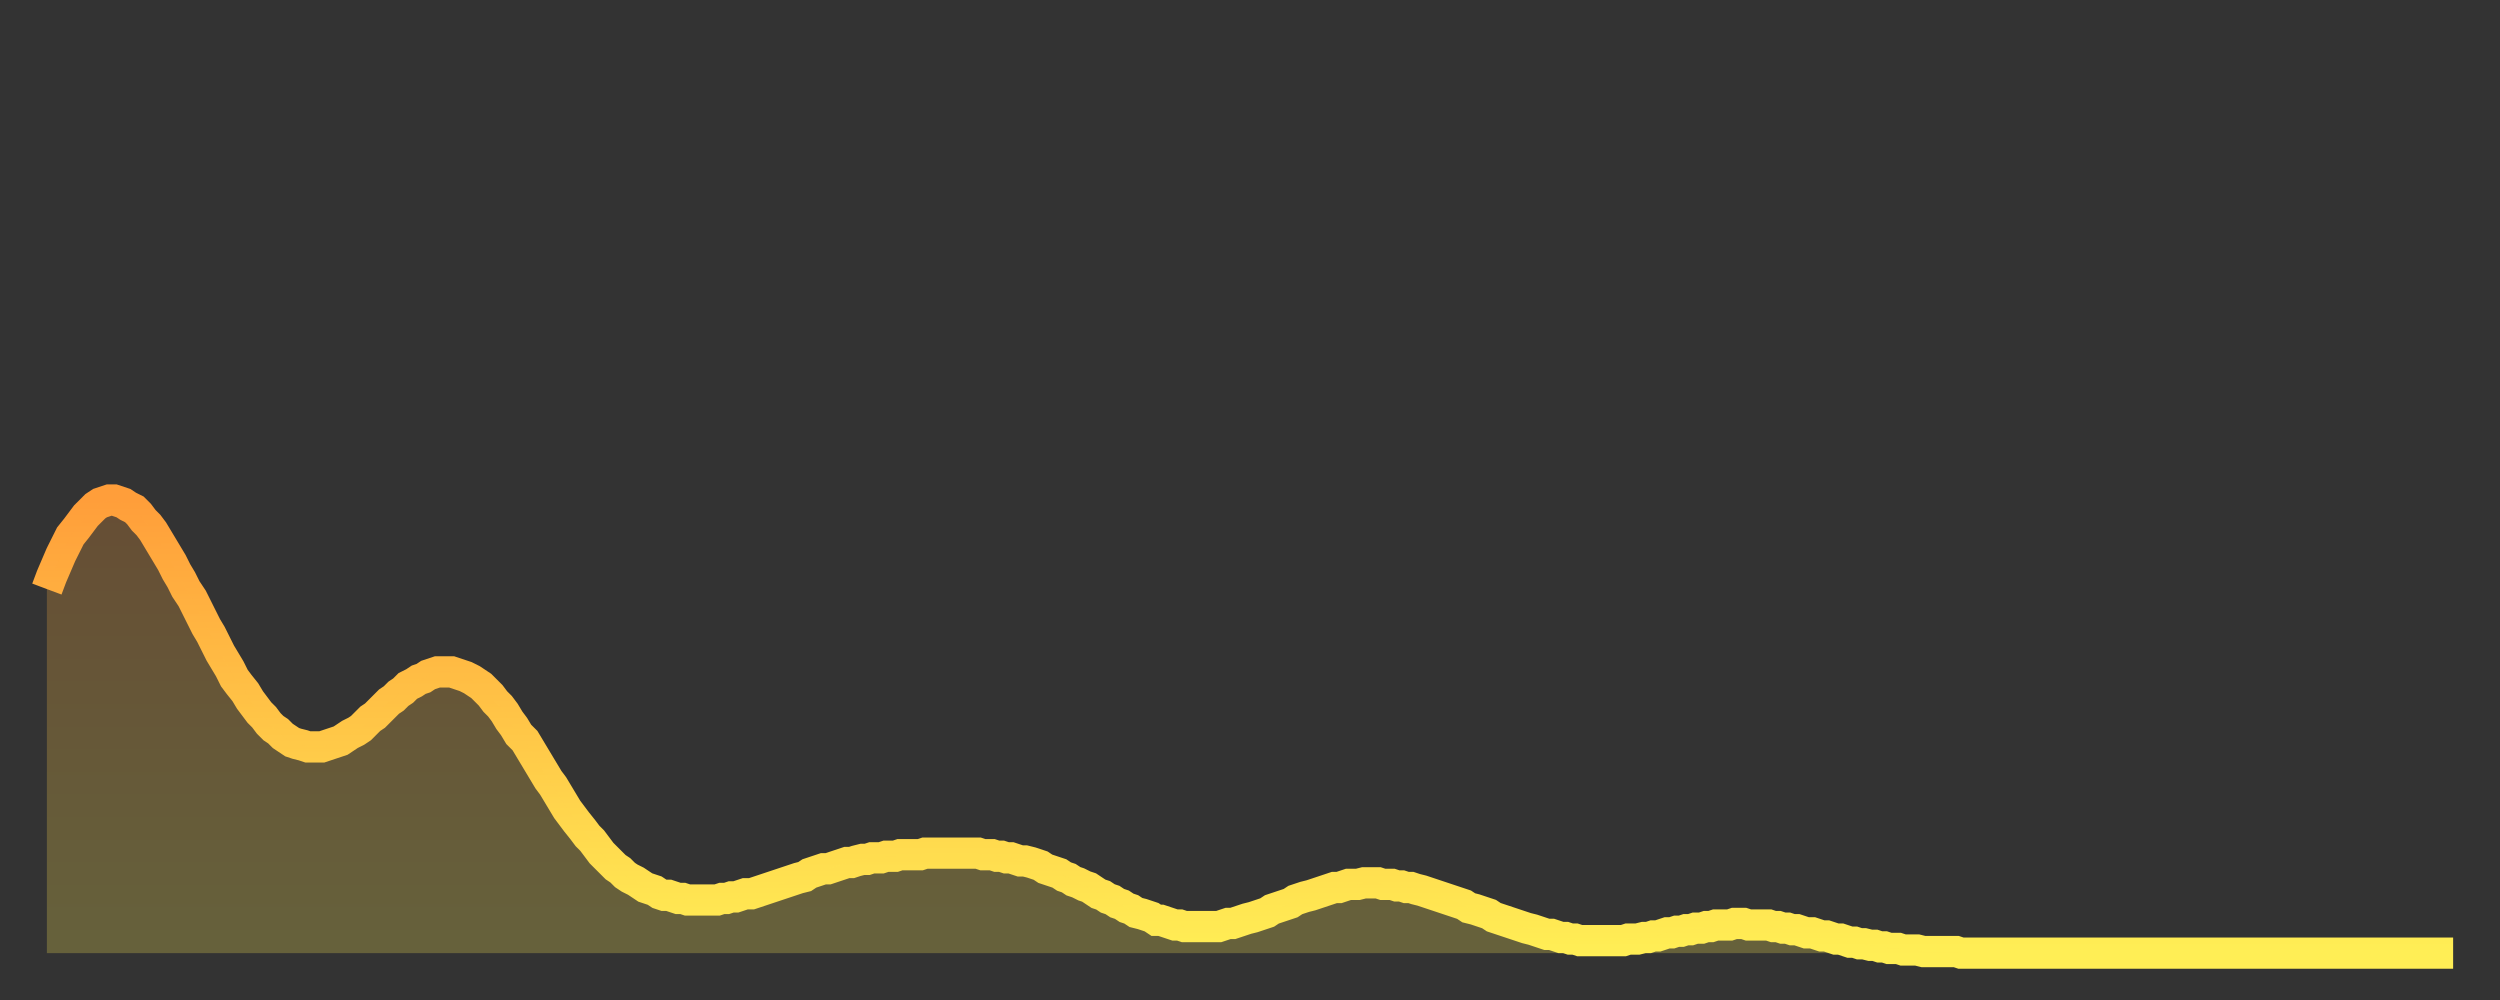
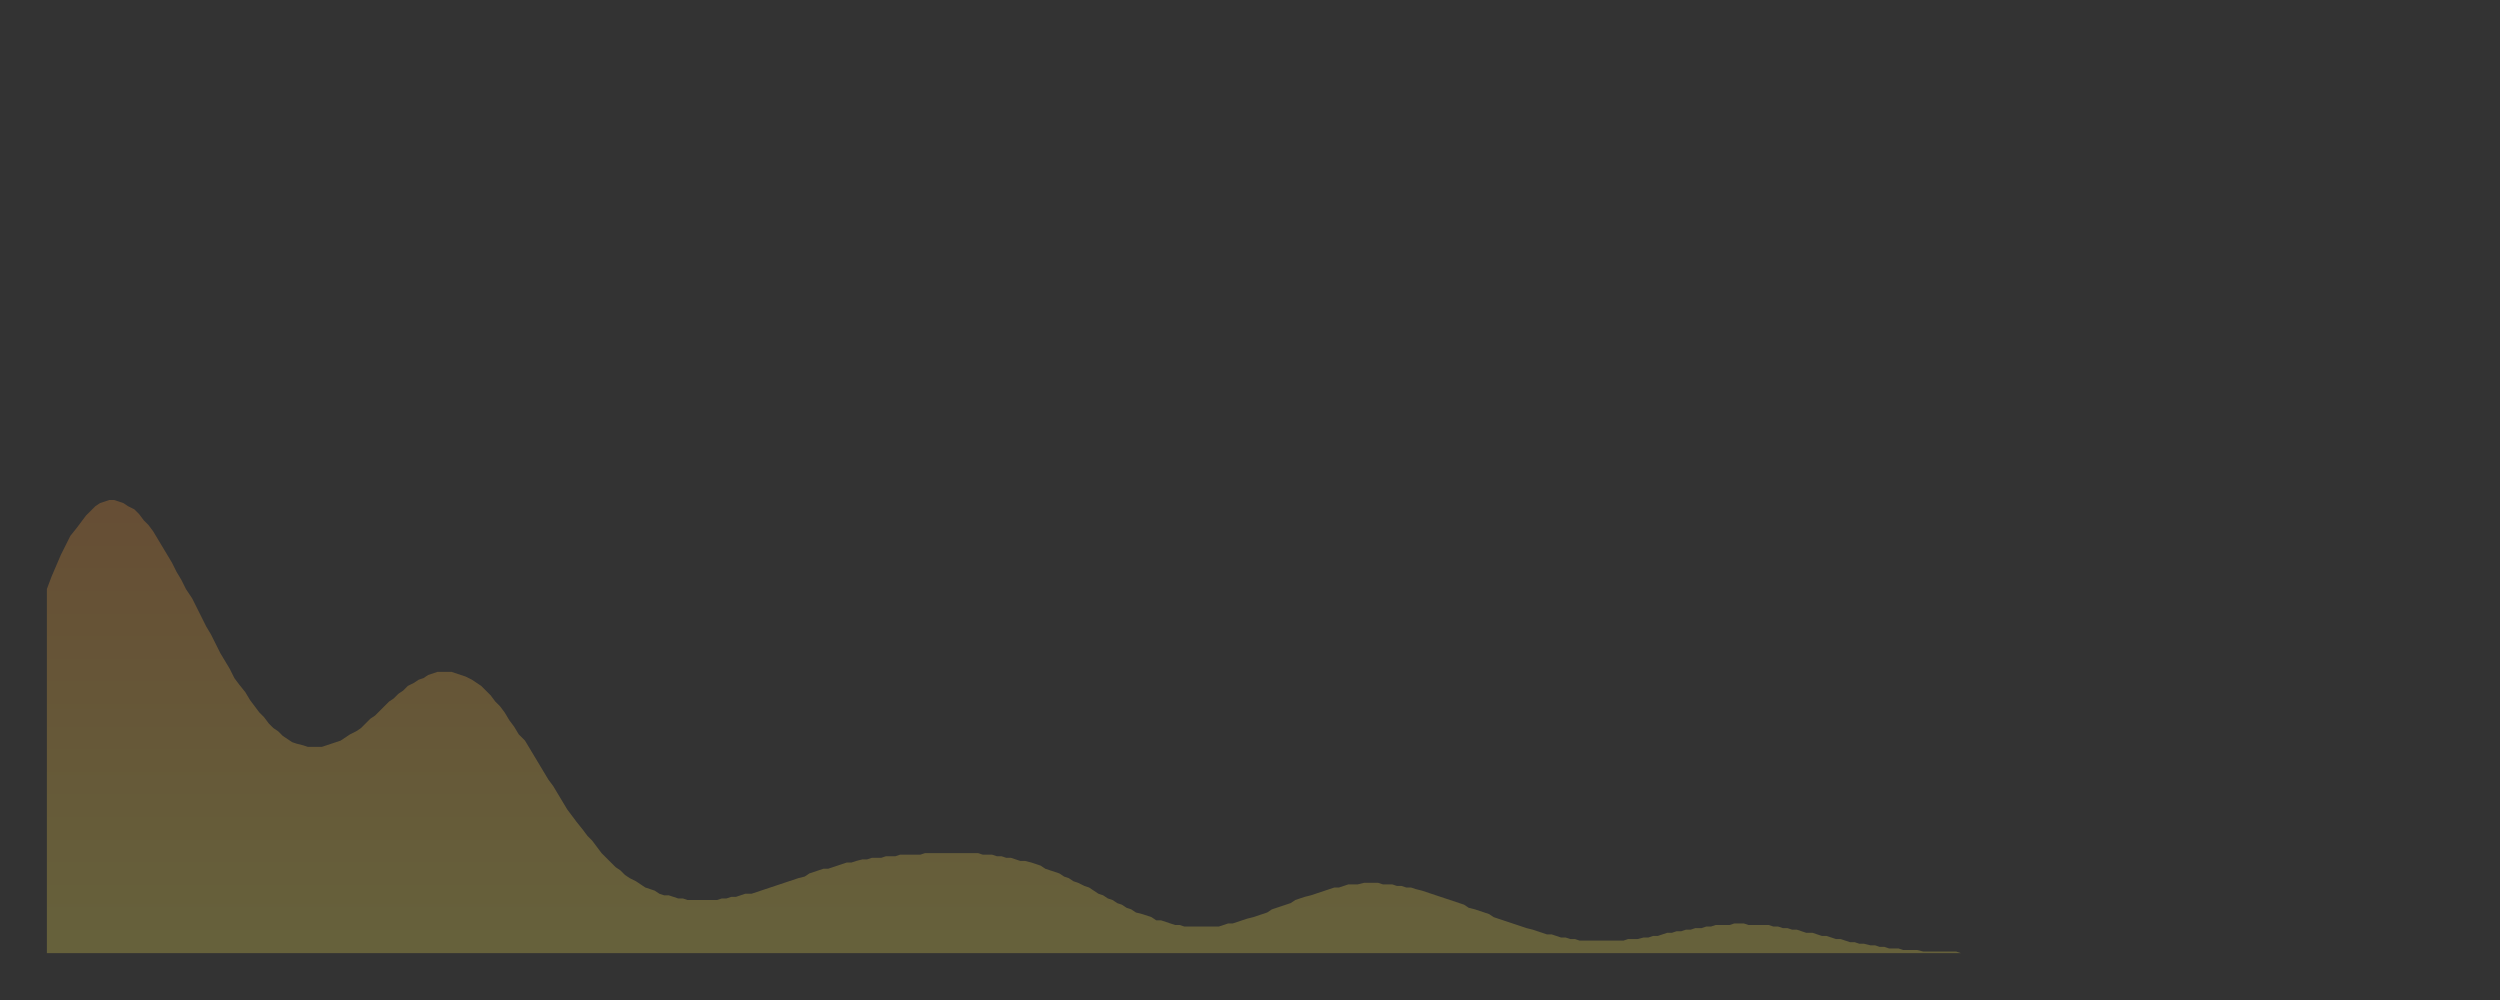
<svg xmlns="http://www.w3.org/2000/svg" baseProfile="full" height="64" version="1.1" width="160">
  <rect width="100%" height="100%" fill="#333333" stroke="none" />
  <defs>
    <linearGradient id="id5041690" x1="0" x2="0" y1="0" y2="1">
      <stop offset="0%" stop-color="#ff9e3a" />
      <stop offset="50%" stop-color="#ffc647" />
      <stop offset="100%" stop-color="#ffee55" />
    </linearGradient>
  </defs>
  <g transform="translate(3,3)">
    <g>
-       <path d="M 0.0 34.7 0.3 33.9 0.6 33.2 0.9 32.5 1.2 31.9 1.5 31.3 1.9 30.8 2.2 30.4 2.5 30.0 2.8 29.7 3.1 29.4 3.4 29.2 3.7 29.1 4.0 29.0 4.3 29.0 4.6 29.1 4.9 29.2 5.2 29.4 5.6 29.6 5.9 29.9 6.2 30.3 6.5 30.6 6.8 31.0 7.1 31.5 7.4 32.0 7.7 32.5 8.0 33.0 8.3 33.6 8.6 34.1 8.9 34.7 9.3 35.3 9.6 35.9 9.9 36.5 10.2 37.1 10.5 37.6 10.8 38.2 11.1 38.8 11.4 39.3 11.7 39.8 12.0 40.4 12.3 40.8 12.7 41.3 13.0 41.8 13.3 42.2 13.6 42.6 13.9 42.9 14.2 43.3 14.5 43.6 14.8 43.8 15.1 44.1 15.4 44.3 15.7 44.5 16.0 44.6 16.4 44.7 16.7 44.8 17.0 44.8 17.3 44.8 17.6 44.8 17.9 44.7 18.2 44.6 18.5 44.5 18.8 44.4 19.1 44.2 19.4 44.0 19.8 43.8 20.1 43.6 20.4 43.3 20.7 43.0 21.0 42.8 21.3 42.5 21.6 42.2 21.9 41.9 22.2 41.7 22.5 41.4 22.8 41.2 23.1 40.9 23.5 40.7 23.8 40.5 24.1 40.4 24.4 40.2 24.7 40.1 25.0 40.0 25.3 40.0 25.6 40.0 25.9 40.0 26.2 40.1 26.5 40.2 26.8 40.3 27.2 40.5 27.5 40.7 27.8 40.9 28.1 41.2 28.4 41.5 28.7 41.9 29.0 42.2 29.3 42.6 29.6 43.1 29.9 43.5 30.2 44.0 30.6 44.4 30.9 44.9 31.2 45.4 31.5 45.9 31.8 46.4 32.1 46.9 32.4 47.3 32.7 47.8 33.0 48.3 33.3 48.8 33.6 49.2 33.9 49.6 34.3 50.1 34.6 50.5 34.9 50.8 35.2 51.2 35.5 51.6 35.8 51.9 36.1 52.2 36.4 52.5 36.7 52.7 37.0 53.0 37.3 53.2 37.7 53.4 38.0 53.6 38.3 53.8 38.6 53.9 38.9 54.0 39.2 54.2 39.5 54.3 39.8 54.3 40.1 54.4 40.4 54.5 40.7 54.5 41.0 54.6 41.4 54.6 41.7 54.6 42.0 54.6 42.3 54.6 42.6 54.6 42.9 54.6 43.2 54.5 43.5 54.5 43.8 54.4 44.1 54.4 44.4 54.3 44.7 54.2 45.1 54.2 45.4 54.1 45.7 54.0 46.0 53.9 46.3 53.8 46.6 53.7 46.9 53.6 47.2 53.5 47.5 53.4 47.8 53.3 48.1 53.2 48.5 53.1 48.8 52.9 49.1 52.8 49.4 52.7 49.7 52.6 50.0 52.6 50.3 52.5 50.6 52.4 50.9 52.3 51.2 52.2 51.5 52.2 51.8 52.1 52.2 52.0 52.5 52.0 52.8 51.9 53.1 51.9 53.4 51.9 53.7 51.8 54.0 51.8 54.3 51.8 54.6 51.7 54.9 51.7 55.2 51.7 55.6 51.7 55.9 51.7 56.2 51.6 56.5 51.6 56.8 51.6 57.1 51.6 57.4 51.6 57.7 51.6 58.0 51.6 58.3 51.6 58.6 51.6 58.9 51.6 59.3 51.6 59.6 51.6 59.9 51.7 60.2 51.7 60.5 51.7 60.8 51.8 61.1 51.8 61.4 51.9 61.7 51.9 62.0 52.0 62.3 52.1 62.6 52.1 63.0 52.2 63.3 52.3 63.6 52.4 63.9 52.6 64.2 52.7 64.5 52.8 64.8 52.9 65.1 53.1 65.4 53.2 65.7 53.4 66.0 53.5 66.4 53.7 66.7 53.8 67.0 54.0 67.3 54.2 67.6 54.3 67.9 54.5 68.2 54.6 68.5 54.8 68.8 54.9 69.1 55.1 69.4 55.2 69.7 55.4 70.1 55.5 70.4 55.6 70.7 55.7 71.0 55.9 71.3 55.9 71.6 56.0 71.9 56.1 72.2 56.2 72.5 56.2 72.8 56.3 73.1 56.3 73.5 56.3 73.8 56.3 74.1 56.3 74.4 56.3 74.7 56.3 75.0 56.3 75.3 56.2 75.6 56.1 75.9 56.1 76.2 56.0 76.5 55.9 76.8 55.8 77.2 55.7 77.5 55.6 77.8 55.5 78.1 55.4 78.4 55.2 78.7 55.1 79.0 55.0 79.3 54.9 79.6 54.8 79.9 54.6 80.2 54.5 80.5 54.4 80.9 54.3 81.2 54.2 81.5 54.1 81.8 54.0 82.1 53.9 82.4 53.8 82.7 53.8 83.0 53.7 83.3 53.6 83.6 53.6 83.9 53.6 84.3 53.5 84.6 53.5 84.9 53.5 85.2 53.5 85.5 53.6 85.8 53.6 86.1 53.6 86.4 53.7 86.7 53.7 87.0 53.8 87.3 53.8 87.6 53.9 88.0 54.0 88.3 54.1 88.6 54.2 88.9 54.3 89.2 54.4 89.5 54.5 89.8 54.6 90.1 54.7 90.4 54.8 90.7 54.9 91.0 55.1 91.4 55.2 91.7 55.3 92.0 55.4 92.3 55.5 92.6 55.7 92.9 55.8 93.2 55.9 93.5 56.0 93.8 56.1 94.1 56.2 94.4 56.3 94.7 56.4 95.1 56.5 95.4 56.6 95.7 56.7 96.0 56.8 96.3 56.8 96.6 56.9 96.9 57.0 97.2 57.0 97.5 57.1 97.8 57.1 98.1 57.2 98.4 57.2 98.8 57.2 99.1 57.2 99.4 57.2 99.7 57.2 100.0 57.2 100.3 57.2 100.6 57.2 100.9 57.2 101.2 57.1 101.5 57.1 101.8 57.1 102.2 57.0 102.5 57.0 102.8 56.9 103.1 56.9 103.4 56.8 103.7 56.7 104.0 56.7 104.3 56.6 104.6 56.6 104.9 56.5 105.2 56.5 105.5 56.4 105.9 56.4 106.2 56.3 106.5 56.3 106.8 56.2 107.1 56.2 107.4 56.2 107.7 56.2 108.0 56.1 108.3 56.1 108.6 56.1 108.9 56.2 109.3 56.2 109.6 56.2 109.9 56.2 110.2 56.2 110.5 56.3 110.8 56.3 111.1 56.4 111.4 56.4 111.7 56.5 112.0 56.5 112.3 56.6 112.6 56.7 113.0 56.7 113.3 56.8 113.6 56.9 113.9 56.9 114.2 57.0 114.5 57.1 114.8 57.1 115.1 57.2 115.4 57.3 115.7 57.3 116.0 57.4 116.3 57.4 116.7 57.5 117.0 57.5 117.3 57.6 117.6 57.6 117.9 57.7 118.2 57.7 118.5 57.7 118.8 57.8 119.1 57.8 119.4 57.8 119.7 57.8 120.1 57.9 120.4 57.9 120.7 57.9 121.0 57.9 121.3 57.9 121.6 57.9 121.9 57.9 122.2 57.9 122.5 58.0 122.8 58.0 123.1 58.0 123.4 58.0 123.8 58.0 124.1 58.0 124.4 58.0 124.7 58.0 125.0 58.0 125.3 58.0 125.6 58.0 125.9 58.0 126.2 58.0 126.5 58.0 126.8 58.0 127.2 58.0 127.5 58.0 127.8 58.0 128.1 58.0 128.4 58.0 128.7 58.0 129.0 58.0 129.3 58.0 129.6 58.0 129.9 58.0 130.2 58.0 130.5 58.0 130.9 58.0 131.2 58.0 131.5 58.0 131.8 58.0 132.1 58.0 132.4 58.0 132.7 58.0 133.0 58.0 133.3 58.0 133.6 58.0 133.9 58.0 134.2 58.0 134.6 58.0 134.9 58.0 135.2 58.0 135.5 58.0 135.8 58.0 136.1 58.0 136.4 58.0 136.7 58.0 137.0 58.0 137.3 58.0 137.6 58.0 138.0 58.0 138.3 58.0 138.6 58.0 138.9 58.0 139.2 58.0 139.5 58.0 139.8 58.0 140.1 58.0 140.4 58.0 140.7 58.0 141.0 58.0 141.3 58.0 141.7 58.0 142.0 58.0 142.3 58.0 142.6 58.0 142.9 58.0 143.2 58.0 143.5 58.0 143.8 58.0 144.1 58.0 144.4 58.0 144.7 58.0 145.1 58.0 145.4 58.0 145.7 58.0 146.0 58.0 146.3 58.0 146.6 58.0 146.9 58.0 147.2 58.0 147.5 58.0 147.8 58.0 148.1 58.0 148.4 58.0 148.8 58.0 149.1 58.0 149.4 58.0 149.7 58.0 150.0 58.0 150.3 58.0 150.6 58.0 150.9 58.0 151.2 58.0 151.5 58.0 151.8 58.0 152.1 58.0 152.5 58.0 152.8 58.0 153.1 58.0 153.4 58.0 153.7 58.0 154.0 58.0" fill="none" id="graph-curve" opacity="1" stroke="url(#id5041690)" stroke-width="2" />
      <path d="M 0 58 L 0.0 34.7 0.3 33.9 0.6 33.2 0.9 32.5 1.2 31.9 1.5 31.3 1.9 30.8 2.2 30.4 2.5 30.0 2.8 29.7 3.1 29.4 3.4 29.2 3.7 29.1 4.0 29.0 4.3 29.0 4.6 29.1 4.9 29.2 5.2 29.4 5.6 29.6 5.9 29.9 6.2 30.3 6.5 30.6 6.8 31.0 7.1 31.5 7.4 32.0 7.7 32.5 8.0 33.0 8.3 33.6 8.6 34.1 8.9 34.7 9.3 35.3 9.6 35.9 9.9 36.5 10.2 37.1 10.5 37.6 10.8 38.2 11.1 38.8 11.4 39.3 11.7 39.8 12.0 40.4 12.3 40.8 12.7 41.3 13.0 41.8 13.3 42.2 13.6 42.6 13.9 42.9 14.2 43.3 14.5 43.6 14.8 43.8 15.1 44.1 15.4 44.3 15.7 44.5 16.0 44.6 16.4 44.7 16.7 44.8 17.0 44.8 17.3 44.8 17.6 44.8 17.9 44.7 18.2 44.6 18.5 44.5 18.8 44.4 19.1 44.2 19.4 44.0 19.8 43.8 20.1 43.6 20.4 43.3 20.7 43.0 21.0 42.8 21.3 42.5 21.6 42.2 21.9 41.9 22.2 41.7 22.5 41.4 22.8 41.2 23.1 40.9 23.5 40.7 23.8 40.5 24.1 40.4 24.4 40.2 24.7 40.1 25.0 40.0 25.3 40.0 25.6 40.0 25.9 40.0 26.2 40.1 26.5 40.2 26.8 40.3 27.2 40.5 27.5 40.7 27.8 40.9 28.1 41.2 28.4 41.5 28.7 41.9 29.0 42.2 29.3 42.6 29.6 43.1 29.9 43.5 30.2 44.0 30.6 44.4 30.9 44.9 31.2 45.4 31.5 45.9 31.8 46.4 32.1 46.9 32.4 47.3 32.7 47.8 33.0 48.3 33.3 48.8 33.6 49.2 33.9 49.6 34.3 50.1 34.6 50.5 34.9 50.8 35.2 51.2 35.5 51.6 35.8 51.9 36.1 52.2 36.4 52.5 36.7 52.7 37.0 53.0 37.3 53.2 37.7 53.4 38.0 53.6 38.3 53.8 38.6 53.9 38.9 54.0 39.2 54.2 39.5 54.3 39.8 54.3 40.1 54.4 40.4 54.5 40.7 54.5 41.0 54.6 41.4 54.6 41.7 54.6 42.0 54.6 42.3 54.6 42.6 54.6 42.9 54.6 43.2 54.5 43.5 54.5 43.8 54.4 44.1 54.4 44.4 54.3 44.7 54.2 45.1 54.2 45.4 54.1 45.7 54.0 46.0 53.9 46.3 53.8 46.6 53.7 46.9 53.6 47.2 53.5 47.5 53.4 47.8 53.3 48.1 53.2 48.5 53.1 48.8 52.9 49.1 52.8 49.4 52.7 49.7 52.6 50.0 52.6 50.3 52.5 50.6 52.4 50.9 52.3 51.2 52.2 51.5 52.2 51.8 52.1 52.2 52.0 52.5 52.0 52.8 51.9 53.1 51.9 53.4 51.9 53.7 51.8 54.0 51.8 54.3 51.8 54.6 51.7 54.9 51.7 55.2 51.7 55.6 51.7 55.9 51.7 56.2 51.6 56.5 51.6 56.8 51.6 57.1 51.6 57.4 51.6 57.7 51.6 58.0 51.6 58.3 51.6 58.6 51.6 58.9 51.6 59.3 51.6 59.6 51.6 59.9 51.7 60.2 51.7 60.5 51.7 60.8 51.8 61.1 51.8 61.4 51.9 61.7 51.9 62.0 52.0 62.3 52.1 62.6 52.1 63.0 52.2 63.3 52.3 63.6 52.4 63.9 52.6 64.2 52.7 64.5 52.8 64.8 52.9 65.1 53.1 65.4 53.2 65.7 53.4 66.0 53.5 66.4 53.7 66.7 53.8 67.0 54.0 67.3 54.2 67.6 54.3 67.9 54.5 68.2 54.6 68.5 54.8 68.8 54.9 69.1 55.1 69.4 55.2 69.7 55.4 70.1 55.5 70.4 55.6 70.7 55.7 71.0 55.9 71.3 55.9 71.6 56.0 71.9 56.1 72.2 56.2 72.5 56.2 72.8 56.3 73.1 56.3 73.5 56.3 73.8 56.3 74.1 56.3 74.4 56.3 74.7 56.3 75.0 56.3 75.3 56.2 75.6 56.1 75.9 56.1 76.2 56.0 76.5 55.9 76.8 55.8 77.2 55.7 77.5 55.6 77.8 55.5 78.1 55.4 78.4 55.2 78.7 55.1 79.0 55.0 79.3 54.9 79.6 54.8 79.9 54.6 80.2 54.5 80.5 54.4 80.9 54.3 81.2 54.2 81.5 54.1 81.8 54.0 82.1 53.9 82.4 53.8 82.7 53.8 83.0 53.7 83.3 53.6 83.6 53.6 83.9 53.6 84.3 53.5 84.6 53.5 84.9 53.5 85.2 53.5 85.5 53.6 85.8 53.6 86.1 53.6 86.4 53.7 86.7 53.7 87.0 53.8 87.3 53.8 87.6 53.9 88.0 54.0 88.3 54.1 88.6 54.2 88.9 54.3 89.2 54.4 89.5 54.5 89.8 54.6 90.1 54.7 90.4 54.8 90.7 54.9 91.0 55.1 91.4 55.2 91.7 55.3 92.0 55.4 92.3 55.5 92.6 55.7 92.9 55.8 93.2 55.9 93.5 56.0 93.8 56.1 94.1 56.2 94.4 56.3 94.7 56.4 95.1 56.5 95.4 56.6 95.7 56.7 96.0 56.8 96.3 56.8 96.6 56.9 96.9 57.0 97.2 57.0 97.5 57.1 97.8 57.1 98.1 57.2 98.4 57.2 98.8 57.2 99.1 57.2 99.4 57.2 99.7 57.2 100.0 57.2 100.3 57.2 100.6 57.2 100.9 57.2 101.2 57.1 101.5 57.1 101.8 57.1 102.2 57.0 102.5 57.0 102.8 56.9 103.1 56.9 103.4 56.8 103.7 56.7 104.0 56.7 104.3 56.6 104.6 56.6 104.9 56.5 105.2 56.5 105.5 56.4 105.9 56.4 106.2 56.3 106.5 56.3 106.8 56.2 107.1 56.2 107.4 56.2 107.7 56.2 108.0 56.1 108.3 56.1 108.6 56.1 108.9 56.2 109.3 56.2 109.6 56.2 109.9 56.2 110.2 56.2 110.5 56.3 110.8 56.3 111.1 56.4 111.4 56.4 111.7 56.5 112.0 56.5 112.3 56.6 112.6 56.7 113.0 56.7 113.3 56.8 113.6 56.9 113.9 56.9 114.2 57.0 114.5 57.1 114.8 57.1 115.1 57.2 115.4 57.3 115.7 57.3 116.0 57.4 116.3 57.4 116.7 57.5 117.0 57.5 117.3 57.6 117.6 57.6 117.9 57.7 118.2 57.7 118.5 57.7 118.8 57.8 119.1 57.8 119.4 57.8 119.7 57.8 120.1 57.9 120.4 57.9 120.7 57.9 121.0 57.9 121.3 57.9 121.6 57.9 121.9 57.9 122.2 57.9 122.5 58.0 122.8 58.0 123.1 58.0 123.4 58.0 123.8 58.0 124.1 58.0 124.4 58.0 124.7 58.0 125.0 58.0 125.3 58.0 125.6 58.0 125.9 58.0 126.2 58.0 126.5 58.0 126.8 58.0 127.2 58.0 127.5 58.0 127.8 58.0 128.1 58.0 128.4 58.0 128.7 58.0 129.0 58.0 129.3 58.0 129.6 58.0 129.9 58.0 130.2 58.0 130.5 58.0 130.9 58.0 131.2 58.0 131.5 58.0 131.8 58.0 132.1 58.0 132.4 58.0 132.7 58.0 133.0 58.0 133.3 58.0 133.6 58.0 133.9 58.0 134.2 58.0 134.6 58.0 134.9 58.0 135.2 58.0 135.5 58.0 135.8 58.0 136.1 58.0 136.4 58.0 136.7 58.0 137.0 58.0 137.3 58.0 137.6 58.0 138.0 58.0 138.3 58.0 138.6 58.0 138.9 58.0 139.2 58.0 139.5 58.0 139.8 58.0 140.1 58.0 140.4 58.0 140.7 58.0 141.0 58.0 141.3 58.0 141.7 58.0 142.0 58.0 142.3 58.0 142.6 58.0 142.9 58.0 143.2 58.0 143.5 58.0 143.8 58.0 144.1 58.0 144.4 58.0 144.7 58.0 145.1 58.0 145.4 58.0 145.7 58.0 146.0 58.0 146.3 58.0 146.6 58.0 146.9 58.0 147.2 58.0 147.5 58.0 147.8 58.0 148.1 58.0 148.4 58.0 148.8 58.0 149.1 58.0 149.4 58.0 149.7 58.0 150.0 58.0 150.3 58.0 150.6 58.0 150.9 58.0 151.2 58.0 151.5 58.0 151.8 58.0 152.1 58.0 152.5 58.0 152.8 58.0 153.1 58.0 153.4 58.0 153.7 58.0 154.0 58.0 154 58" fill="url(#id5041690)" fill-opacity=".25" id="graph-shadow" />
    </g>
  </g>
</svg>